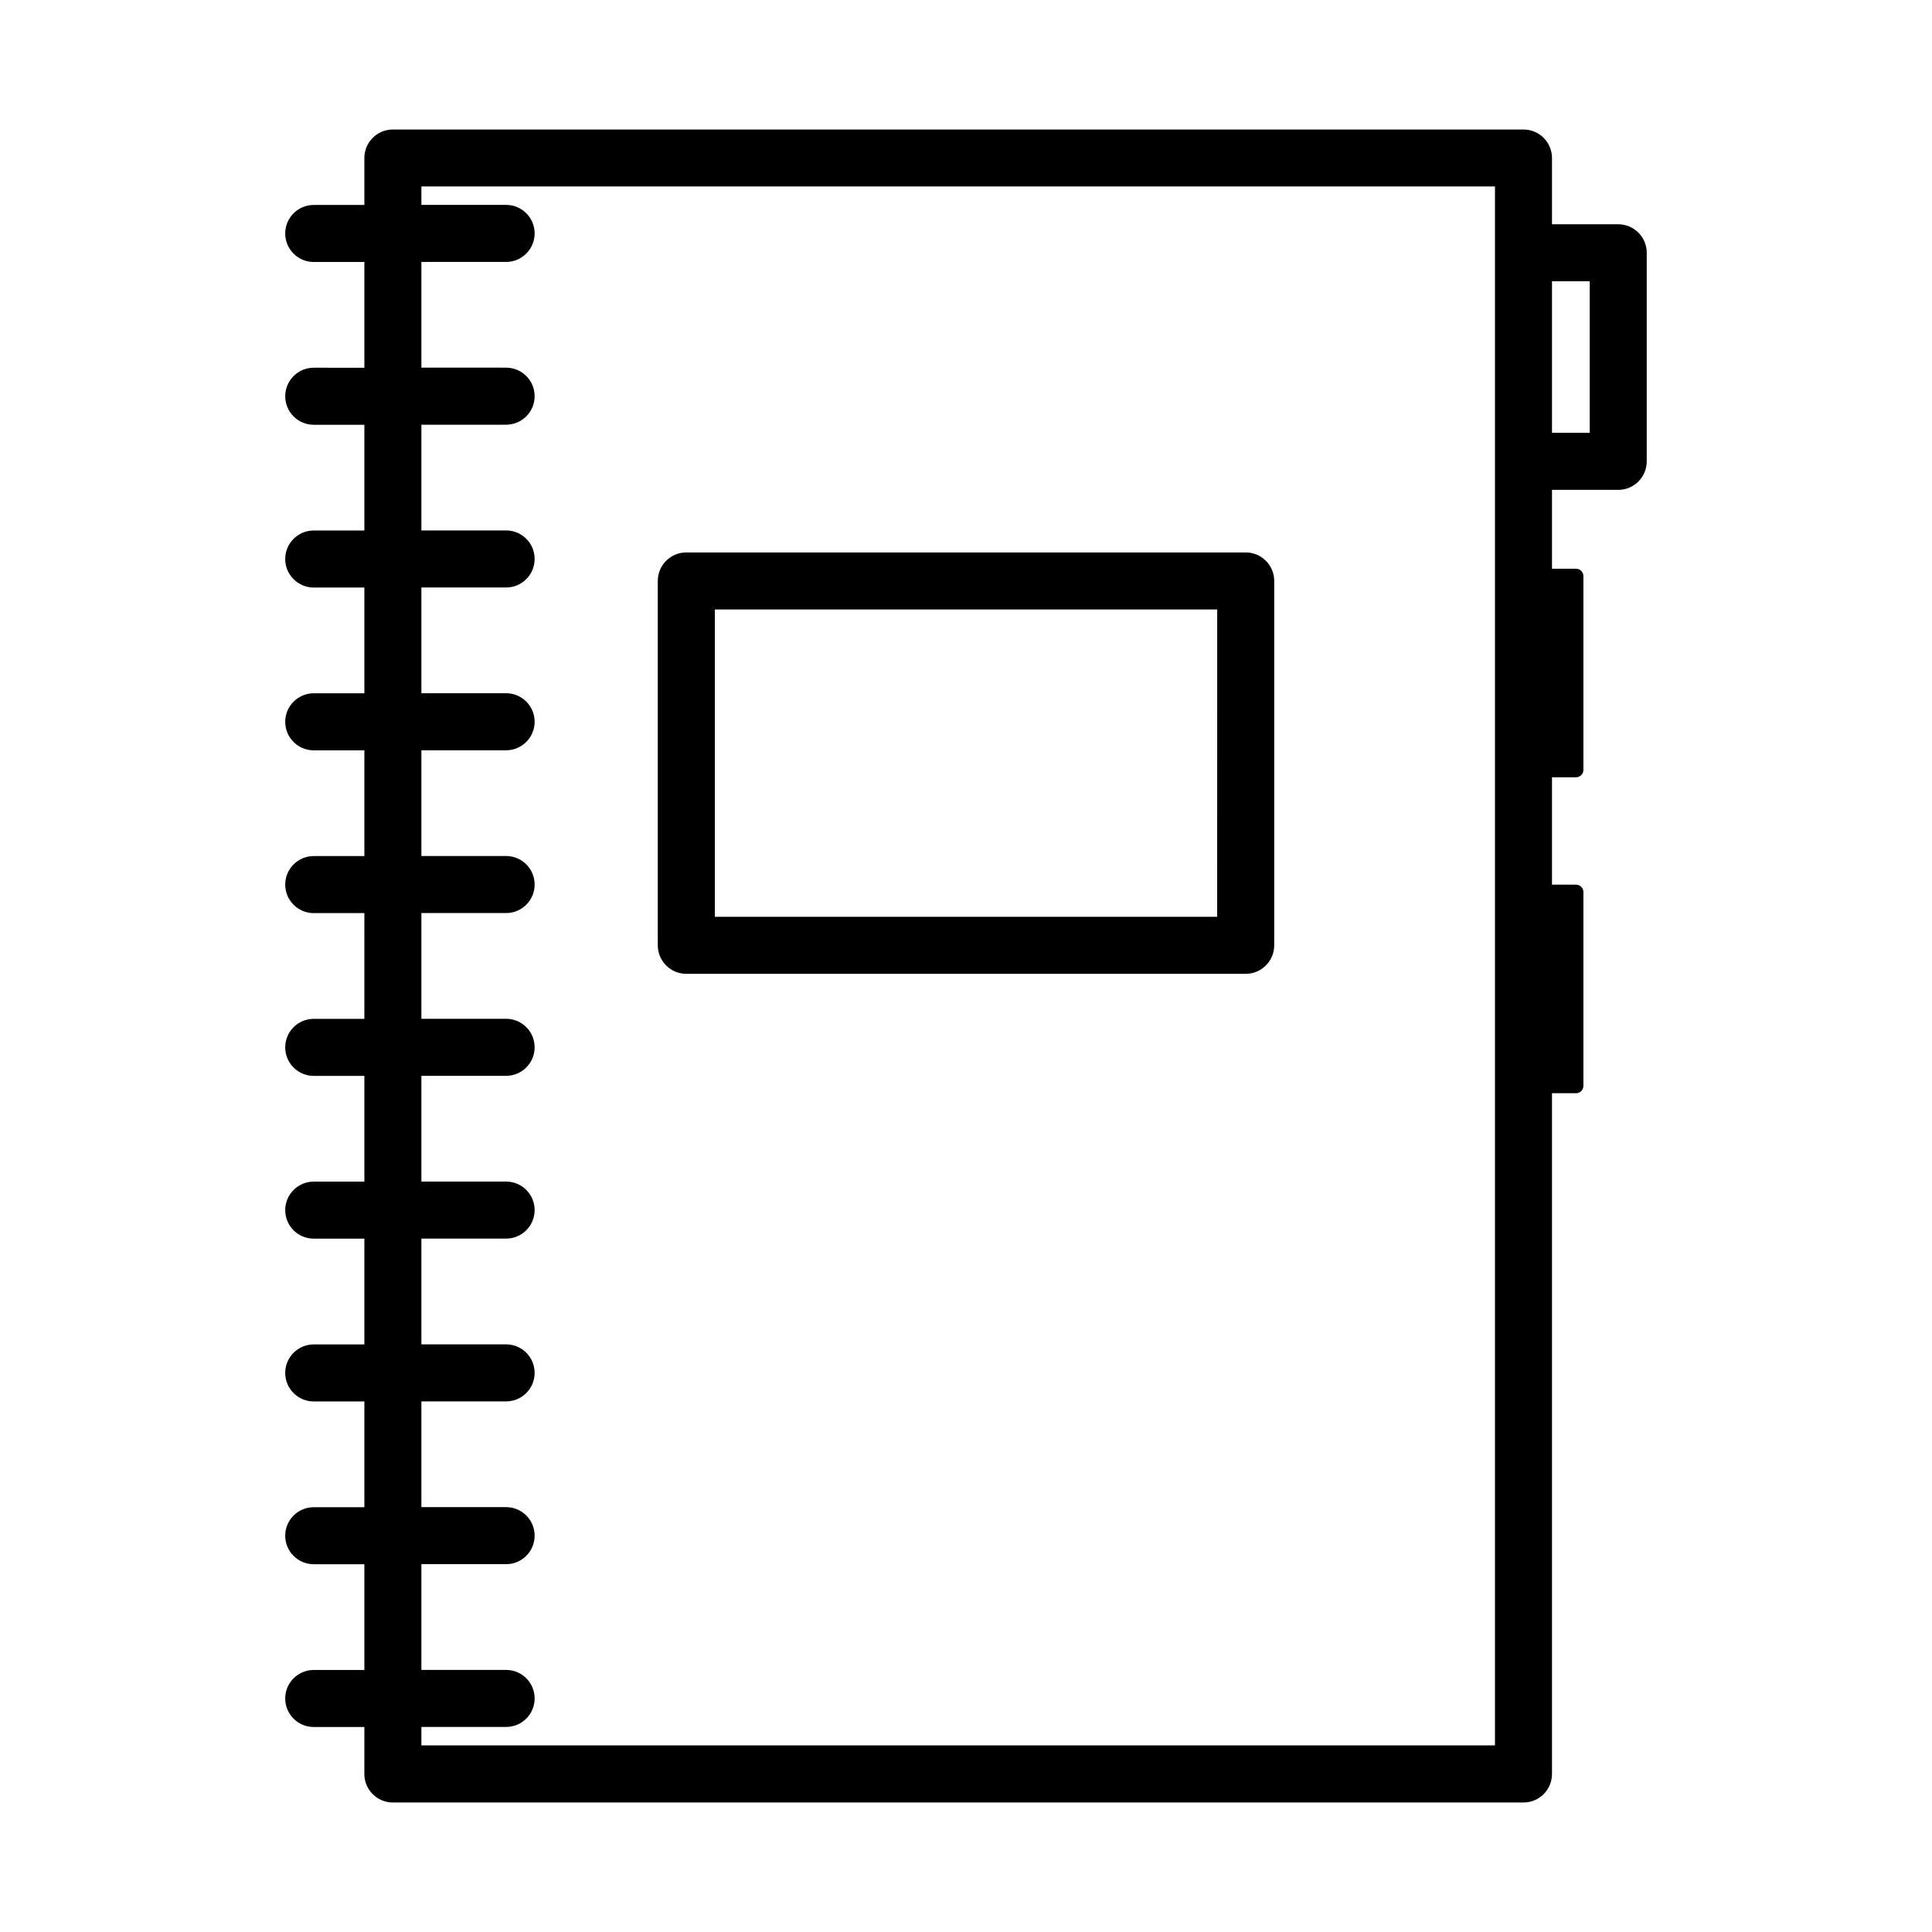
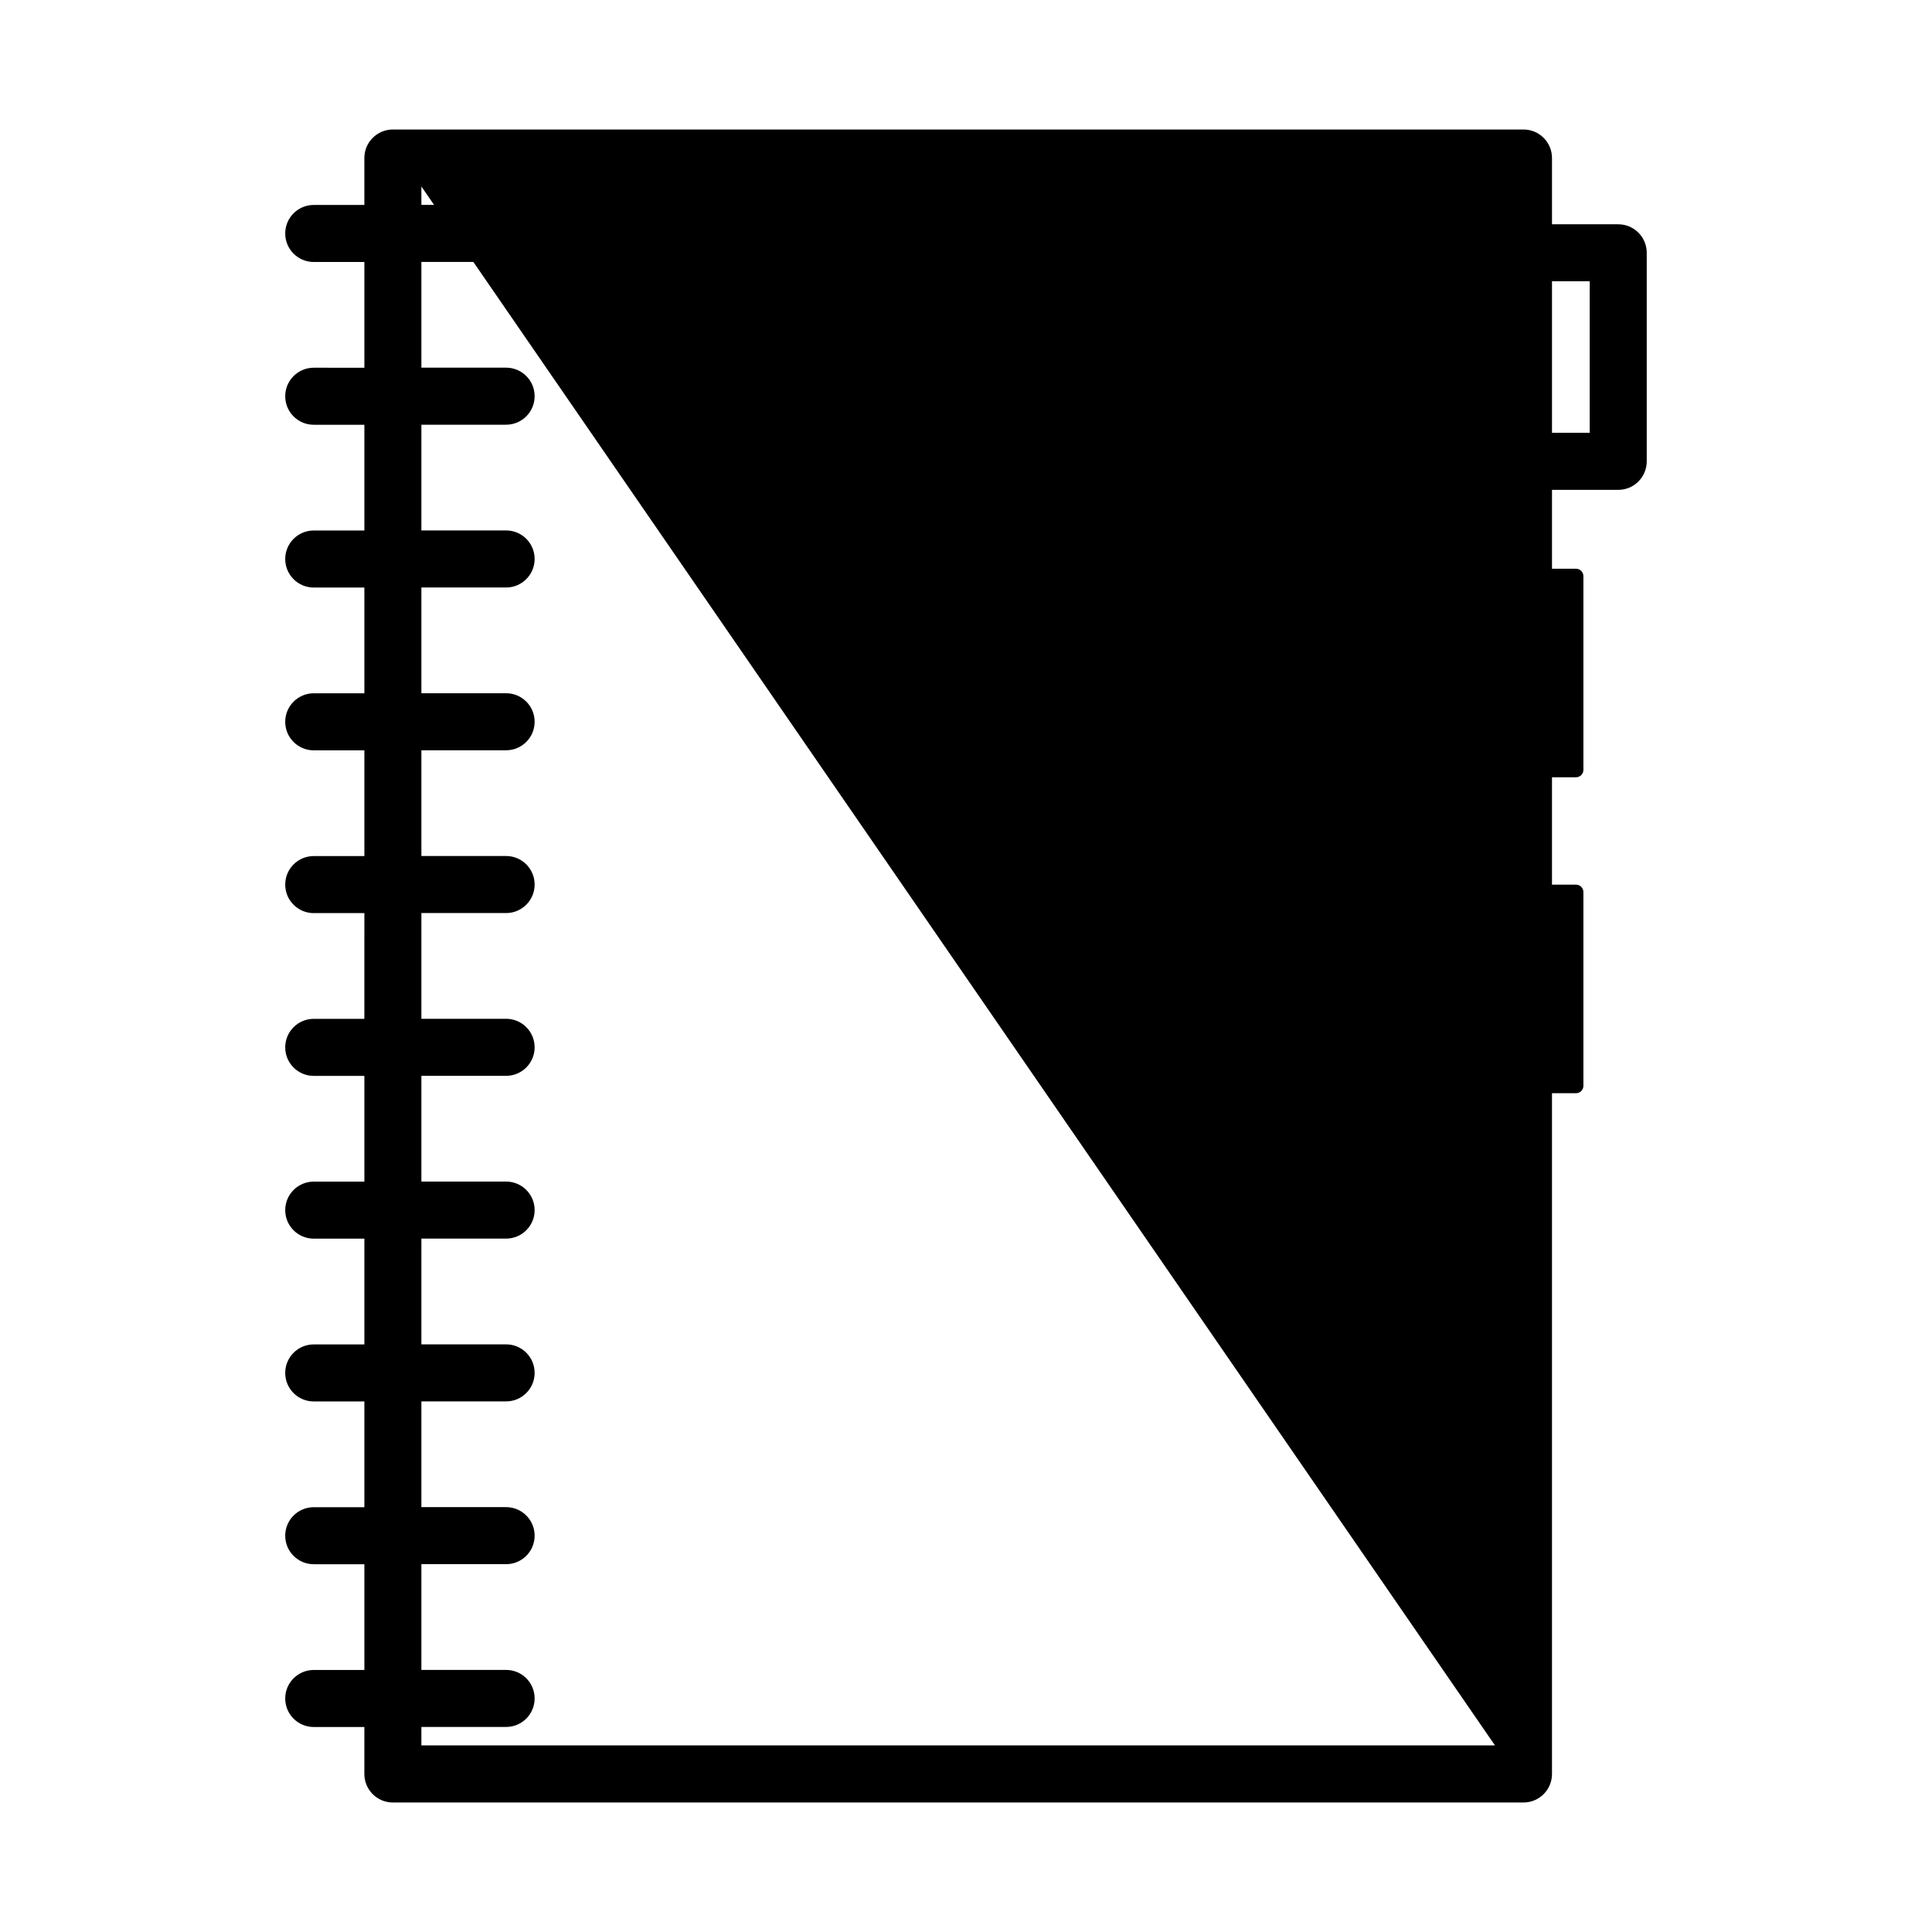
<svg xmlns="http://www.w3.org/2000/svg" fill="#000000" width="800px" height="800px" version="1.1" viewBox="144 144 512 512">
  <g>
-     <path d="m572.85 203.43h-17.555v-17.555c0-4.172-3.383-7.555-7.555-7.555h-299.62c-4.176 0-7.559 3.383-7.559 7.555v12.441h-13.414c-4.176 0-7.559 3.383-7.559 7.555 0 4.176 3.383 7.559 7.559 7.559h13.418v28.023l-13.418-0.004c-4.176 0-7.559 3.387-7.559 7.559s3.383 7.559 7.559 7.559h13.418v28.023l-13.418-0.004c-4.176 0-7.559 3.383-7.559 7.559 0 4.172 3.383 7.559 7.559 7.559h13.418v28.027l-13.418-0.004c-4.176 0-7.559 3.387-7.559 7.559 0 4.176 3.383 7.559 7.559 7.559h13.418v28.023l-13.418-0.004c-4.176 0-7.559 3.383-7.559 7.559 0 4.172 3.383 7.559 7.559 7.559h13.418l-0.004 28.02h-13.414c-4.176 0-7.559 3.383-7.559 7.559 0 4.172 3.383 7.555 7.559 7.555h13.418v28.023h-13.418c-4.176 0-7.559 3.383-7.559 7.559 0 4.172 3.383 7.555 7.559 7.555h13.418v28.027h-13.418c-4.176 0-7.559 3.383-7.559 7.559 0 4.172 3.383 7.555 7.559 7.555h13.418v28.023h-13.418c-4.176 0-7.559 3.383-7.559 7.559 0 4.172 3.383 7.555 7.559 7.555h13.418v28.023h-13.418c-4.176 0-7.559 3.383-7.559 7.555 0 4.176 3.383 7.559 7.559 7.559h13.418l-0.004 12.449c0 4.176 3.383 7.559 7.559 7.559h299.62c4.172 0 7.555-3.383 7.555-7.559v-180.41h6.367c0.52 0 1.016-0.203 1.383-0.57 0.367-0.367 0.574-0.863 0.574-1.383v-51.359c0-0.52-0.207-1.016-0.574-1.383-0.367-0.367-0.863-0.57-1.383-0.57h-6.367v-28.461h6.367c0.52 0 1.016-0.207 1.383-0.574 0.367-0.363 0.574-0.863 0.574-1.379v-51.355c0-1.078-0.875-1.957-1.957-1.961h-6.367v-20.898h17.555c4.172 0 7.555-3.383 7.555-7.555v-55.27c0-4.172-3.383-7.555-7.555-7.555zm-32.668 403.12h-284.51v-4.891h22.457c4.172 0 7.555-3.383 7.555-7.559 0-4.172-3.383-7.555-7.555-7.555h-22.457v-28.023h22.457c4.172 0 7.555-3.383 7.555-7.555 0-4.176-3.383-7.559-7.555-7.559h-22.457v-28.023h22.457c4.172 0 7.555-3.383 7.555-7.555 0-4.176-3.383-7.559-7.555-7.559h-22.457v-28.027h22.457c4.172 0 7.555-3.383 7.555-7.555 0-4.176-3.383-7.559-7.555-7.559h-22.457v-28.023h22.457c4.172 0 7.555-3.383 7.555-7.555 0-4.176-3.383-7.559-7.555-7.559h-22.457v-28.02h22.457c4.172 0 7.555-3.387 7.555-7.559 0-4.176-3.383-7.559-7.555-7.559h-22.457v-28.02h22.457c4.172 0 7.555-3.383 7.555-7.559 0-4.172-3.383-7.559-7.555-7.559h-22.457v-28.023h22.457c4.172 0 7.555-3.387 7.555-7.559 0-4.176-3.383-7.559-7.555-7.559h-22.457v-28.02h22.457c4.172 0 7.555-3.387 7.555-7.559s-3.383-7.559-7.555-7.559h-22.457v-28.02h22.457c4.172 0 7.555-3.383 7.555-7.559 0-4.172-3.383-7.555-7.555-7.555h-22.457v-4.883h284.51zm25.109-347.86h-9.996v-40.152h9.996z" />
-     <path d="m474.12 290.4h-148.24c-4.176 0-7.559 3.387-7.559 7.559v96.555c0 4.176 3.383 7.559 7.559 7.559h148.24c4.176 0 7.559-3.383 7.559-7.559v-96.555c0-4.172-3.383-7.559-7.559-7.559zm-7.559 96.555h-133.12v-81.438h133.13z" />
+     <path d="m572.85 203.43h-17.555v-17.555c0-4.172-3.383-7.555-7.555-7.555h-299.62c-4.176 0-7.559 3.383-7.559 7.555v12.441h-13.414c-4.176 0-7.559 3.383-7.559 7.555 0 4.176 3.383 7.559 7.559 7.559h13.418v28.023l-13.418-0.004c-4.176 0-7.559 3.387-7.559 7.559s3.383 7.559 7.559 7.559h13.418v28.023l-13.418-0.004c-4.176 0-7.559 3.383-7.559 7.559 0 4.172 3.383 7.559 7.559 7.559h13.418v28.027l-13.418-0.004c-4.176 0-7.559 3.387-7.559 7.559 0 4.176 3.383 7.559 7.559 7.559h13.418v28.023l-13.418-0.004c-4.176 0-7.559 3.383-7.559 7.559 0 4.172 3.383 7.559 7.559 7.559h13.418l-0.004 28.02h-13.414c-4.176 0-7.559 3.383-7.559 7.559 0 4.172 3.383 7.555 7.559 7.555h13.418v28.023h-13.418c-4.176 0-7.559 3.383-7.559 7.559 0 4.172 3.383 7.555 7.559 7.555h13.418v28.027h-13.418c-4.176 0-7.559 3.383-7.559 7.559 0 4.172 3.383 7.555 7.559 7.555h13.418v28.023h-13.418c-4.176 0-7.559 3.383-7.559 7.559 0 4.172 3.383 7.555 7.559 7.555h13.418v28.023h-13.418c-4.176 0-7.559 3.383-7.559 7.555 0 4.176 3.383 7.559 7.559 7.559h13.418l-0.004 12.449c0 4.176 3.383 7.559 7.559 7.559h299.62c4.172 0 7.555-3.383 7.555-7.559v-180.41h6.367c0.52 0 1.016-0.203 1.383-0.57 0.367-0.367 0.574-0.863 0.574-1.383v-51.359c0-0.52-0.207-1.016-0.574-1.383-0.367-0.367-0.863-0.57-1.383-0.57h-6.367v-28.461h6.367c0.52 0 1.016-0.207 1.383-0.574 0.367-0.363 0.574-0.863 0.574-1.379v-51.355c0-1.078-0.875-1.957-1.957-1.961h-6.367v-20.898h17.555c4.172 0 7.555-3.383 7.555-7.555v-55.27c0-4.172-3.383-7.555-7.555-7.555zm-32.668 403.12h-284.51v-4.891h22.457c4.172 0 7.555-3.383 7.555-7.559 0-4.172-3.383-7.555-7.555-7.555h-22.457v-28.023h22.457c4.172 0 7.555-3.383 7.555-7.555 0-4.176-3.383-7.559-7.555-7.559h-22.457v-28.023h22.457c4.172 0 7.555-3.383 7.555-7.555 0-4.176-3.383-7.559-7.555-7.559h-22.457v-28.027h22.457c4.172 0 7.555-3.383 7.555-7.555 0-4.176-3.383-7.559-7.555-7.559h-22.457v-28.023h22.457c4.172 0 7.555-3.383 7.555-7.555 0-4.176-3.383-7.559-7.555-7.559h-22.457v-28.02h22.457c4.172 0 7.555-3.387 7.555-7.559 0-4.176-3.383-7.559-7.555-7.559h-22.457v-28.02h22.457c4.172 0 7.555-3.383 7.555-7.559 0-4.172-3.383-7.559-7.555-7.559h-22.457v-28.023h22.457c4.172 0 7.555-3.387 7.555-7.559 0-4.176-3.383-7.559-7.555-7.559h-22.457v-28.02h22.457c4.172 0 7.555-3.387 7.555-7.559s-3.383-7.559-7.555-7.559h-22.457v-28.02h22.457c4.172 0 7.555-3.383 7.555-7.559 0-4.172-3.383-7.555-7.555-7.555h-22.457v-4.883zm25.109-347.86h-9.996v-40.152h9.996z" />
  </g>
</svg>